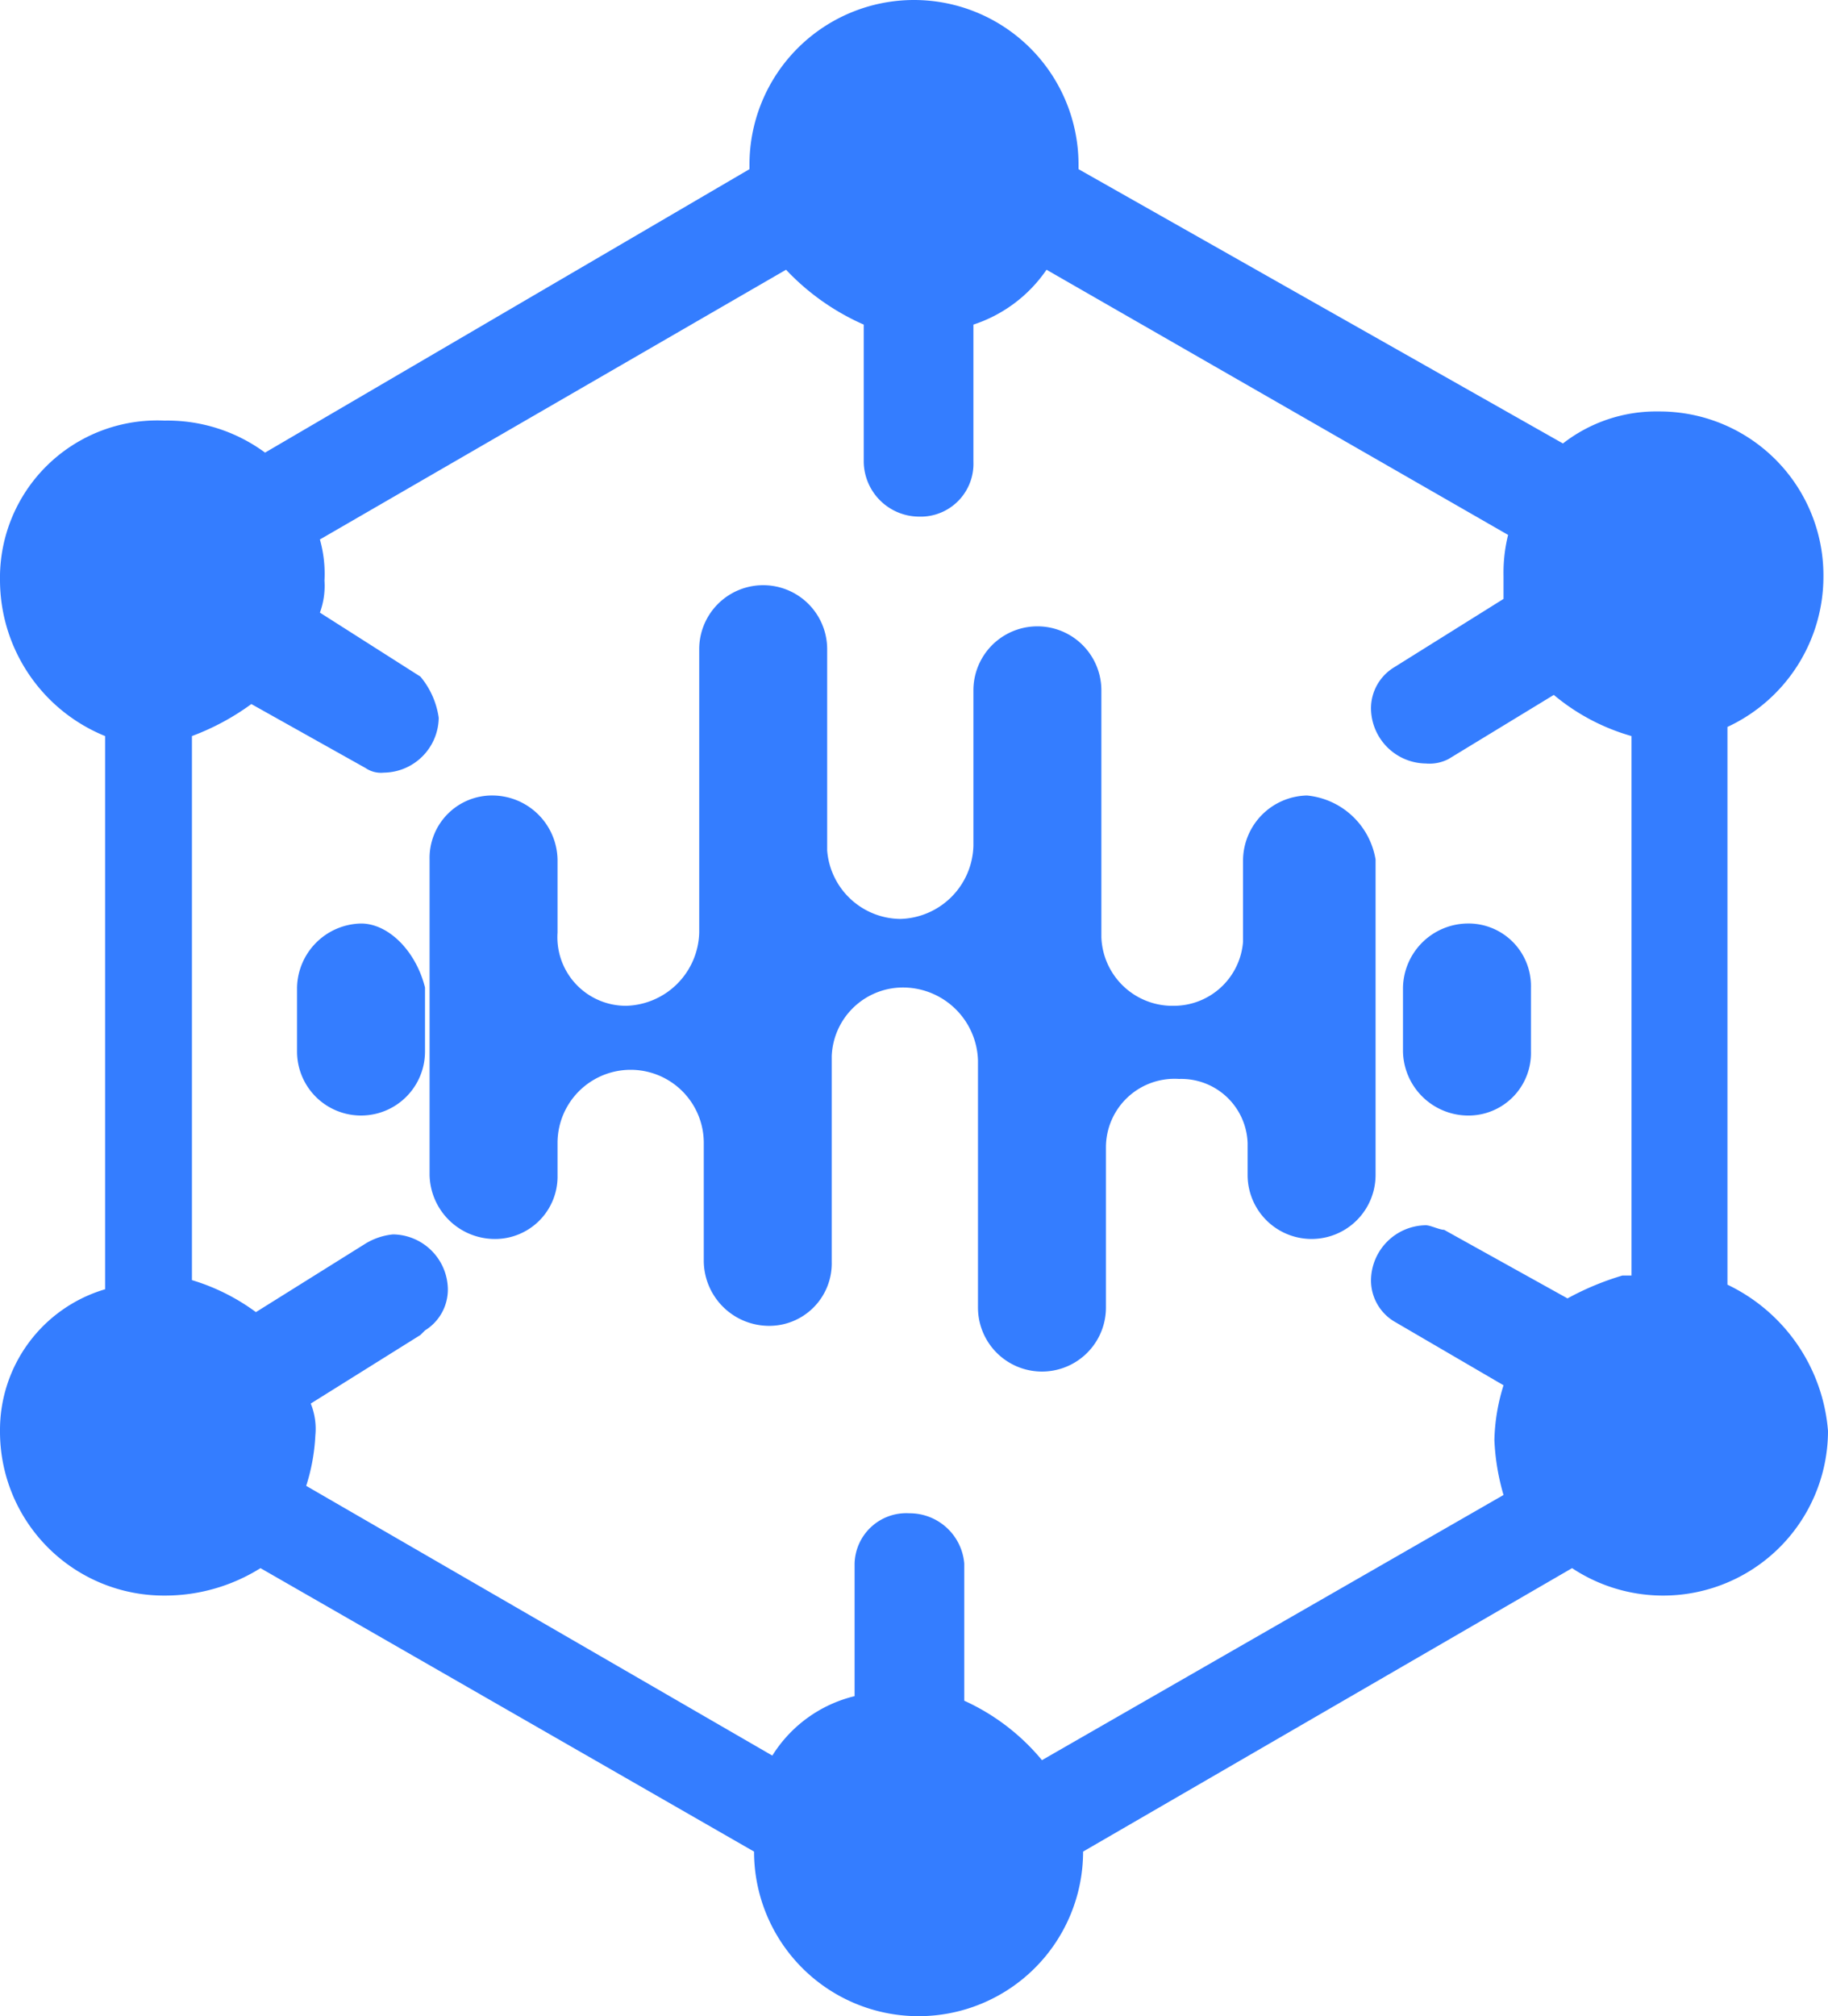
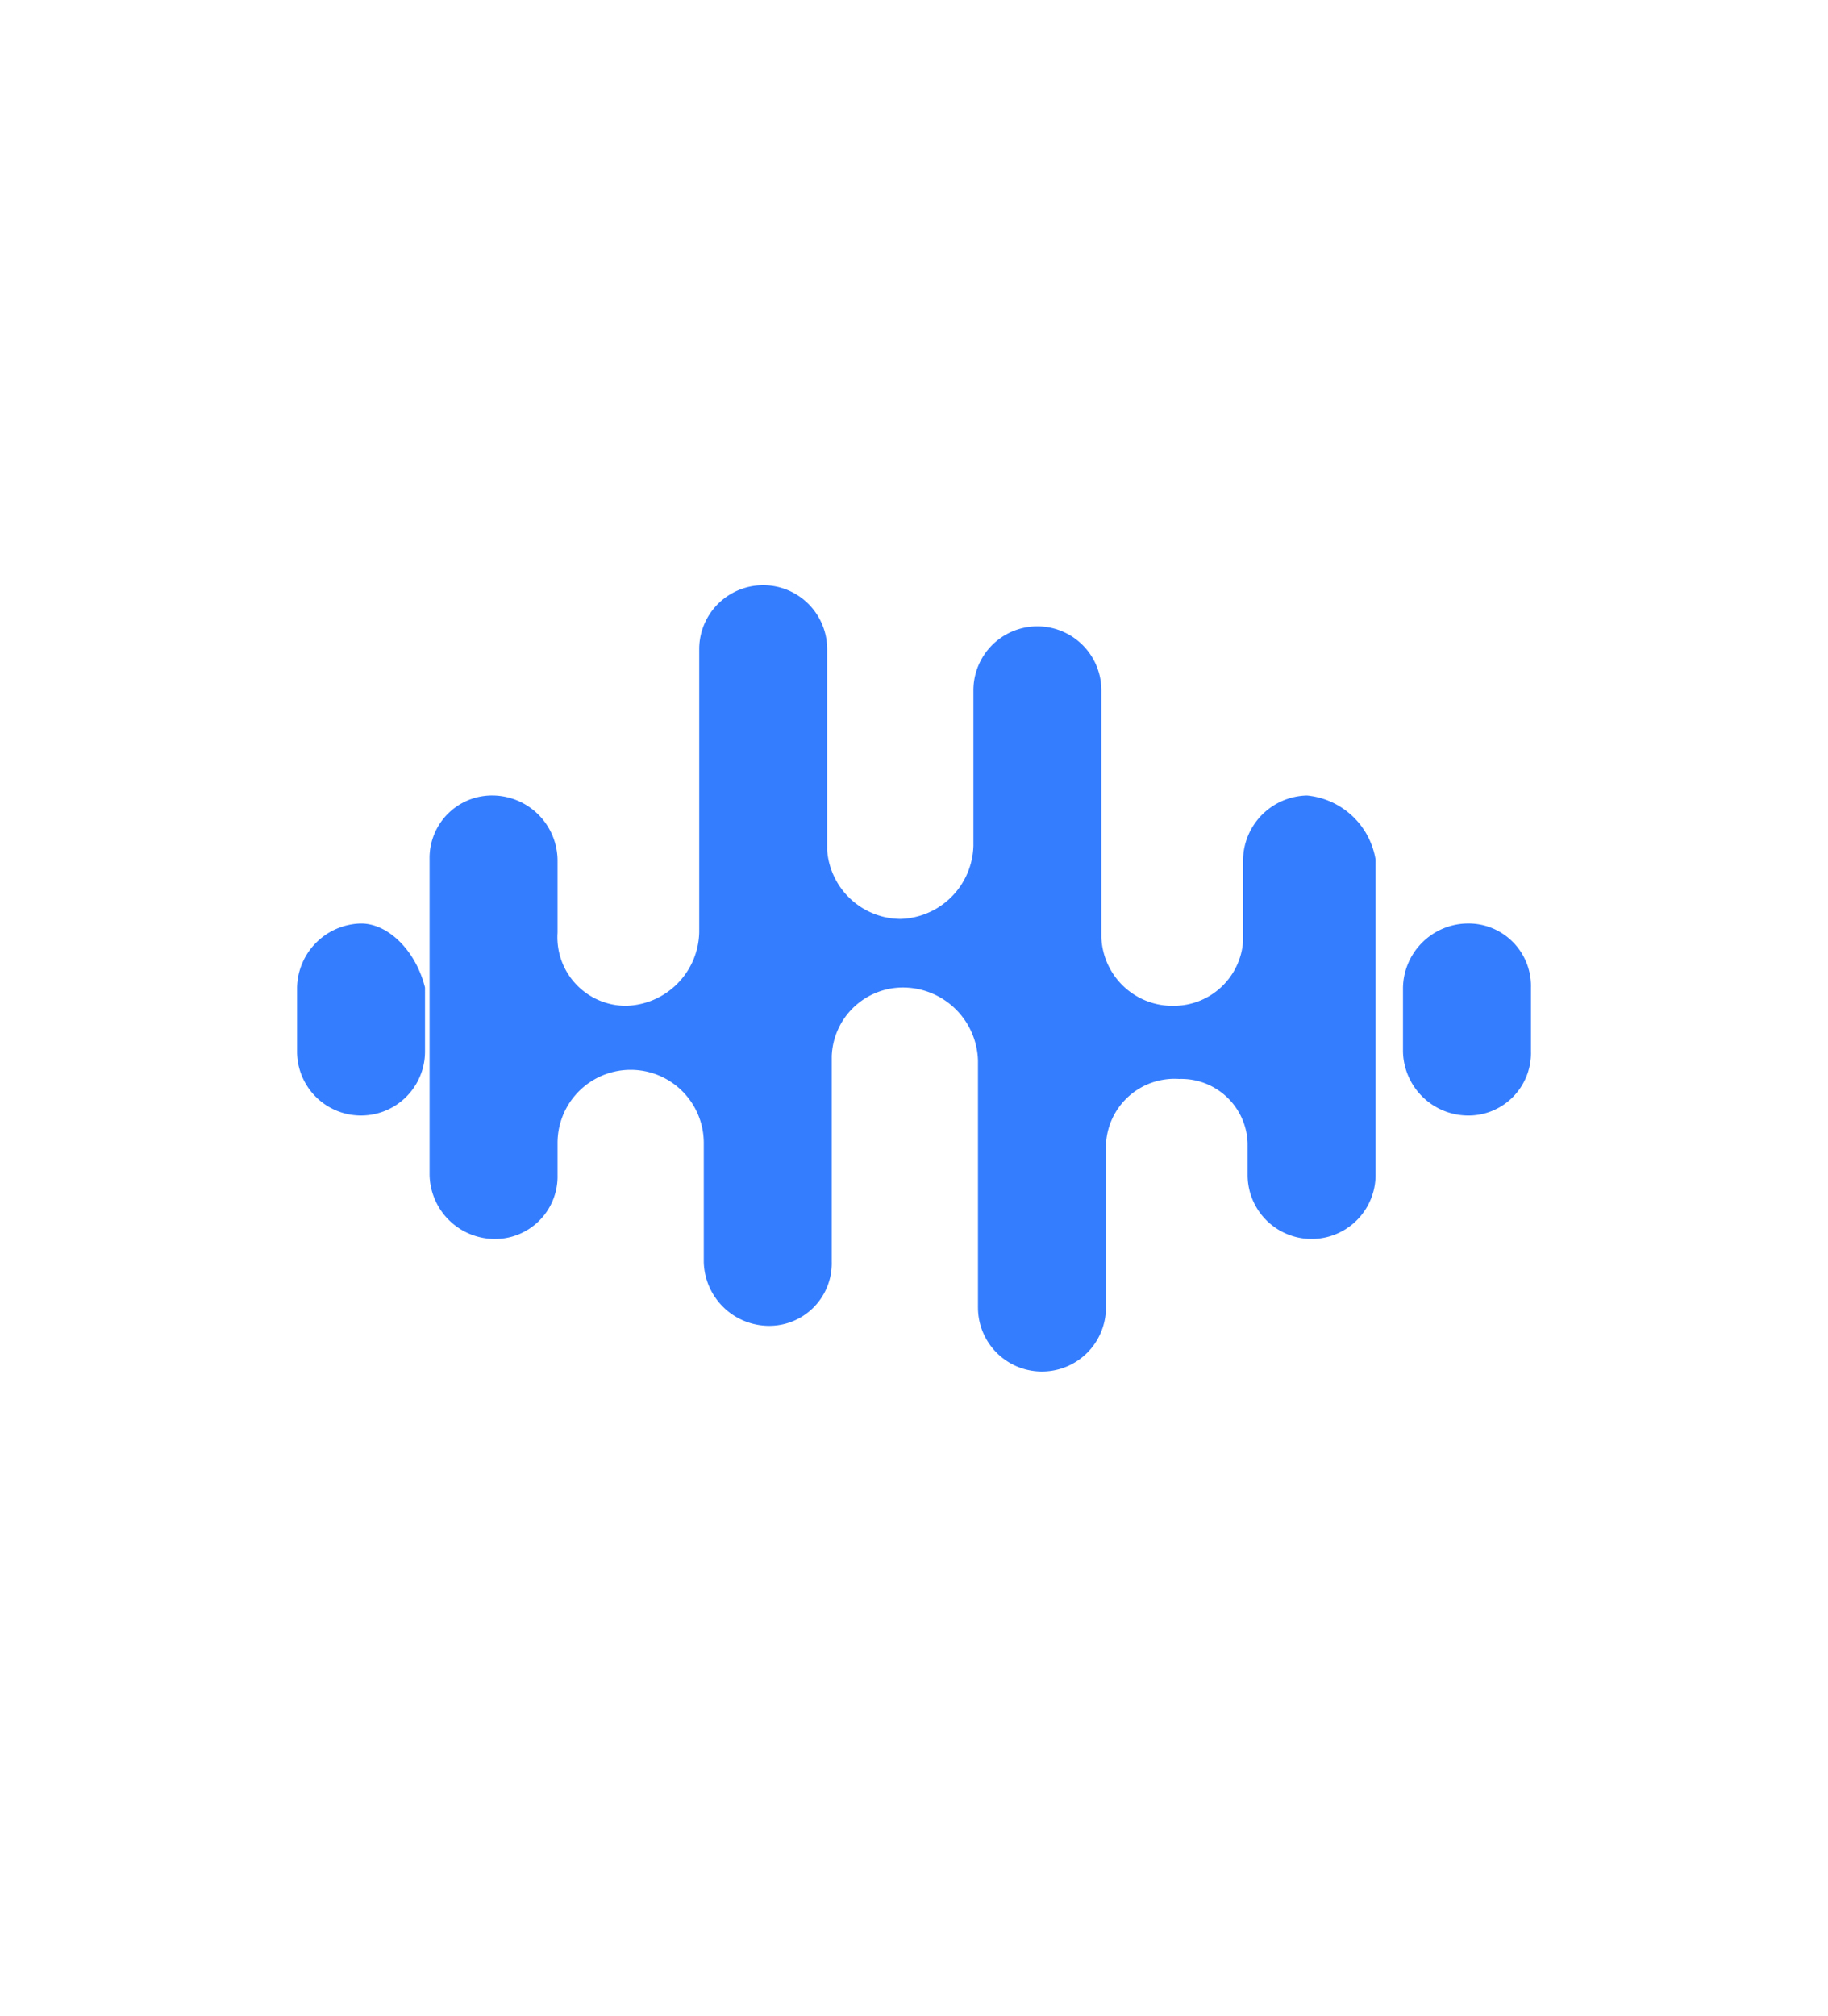
<svg xmlns="http://www.w3.org/2000/svg" viewBox="0 0 80 88.2" height="88.2" width="80">
  <g transform="translate(-85.333 -38.4)">
    <path fill="#347dff" transform="translate(-125.667 -247.467)" d="M268.2,320.667a2.86,2.86,0,0,0-2.8,2.8v3.6a3.04,3.04,0,0,1-3,2.8,3.115,3.115,0,0,1-3.2-3v-10.8a2.8,2.8,0,1,0-5.6,0v6.8a3.289,3.289,0,0,1-3.2,3.2,3.247,3.247,0,0,1-3.2-3v-8.8a2.8,2.8,0,1,0-5.6,0v12.4a3.289,3.289,0,0,1-3.2,3.2,3,3,0,0,1-3-3.2v-3.2a2.86,2.86,0,0,0-2.8-2.8,2.734,2.734,0,0,0-2.8,2.8v13.8a2.86,2.86,0,0,0,2.8,2.8,2.734,2.734,0,0,0,2.8-2.8v-1.4a3.2,3.2,0,1,1,6.4,0v5.2a2.86,2.86,0,0,0,2.8,2.8,2.734,2.734,0,0,0,2.8-2.8v-9a3.121,3.121,0,0,1,3.2-3,3.289,3.289,0,0,1,3.2,3.2v10.8a2.8,2.8,0,1,0,5.6,0v-7a3,3,0,0,1,3.2-3,2.906,2.906,0,0,1,3,2.8v1.4a2.8,2.8,0,0,0,5.6,0v-13.8A3.368,3.368,0,0,0,268.2,320.667Zm-41.4,5.6a2.86,2.86,0,0,0-2.8,2.8v2.8a2.8,2.8,0,0,0,5.6,0v-2.8C229.2,327.467,228,326.267,226.8,326.267Zm48.4,0a2.86,2.86,0,0,0-2.8,2.8v2.8a2.86,2.86,0,0,0,2.8,2.8,2.734,2.734,0,0,0,2.8-2.8v-2.8A2.734,2.734,0,0,0,275.2,326.267Z" />
-     <path fill="#347dff" d="M160.933,94.6V70.2a7.255,7.255,0,0,0,4.2-6.6,7.17,7.17,0,0,0-7.2-7.2,6.643,6.643,0,0,0-4.2,1.4l-21.2-12v-.2a7.2,7.2,0,1,0-14.4,0v.2l-21.2,12.4a7.2,7.2,0,0,0-4.4-1.4,6.883,6.883,0,0,0-7.2,7,7.375,7.375,0,0,0,4.6,6.8V94.8a6.419,6.419,0,0,0-4.6,6.2,7.17,7.17,0,0,0,7.2,7.2,7.871,7.871,0,0,0,4.2-1.2l21.6,12.4a7.2,7.2,0,1,0,14.4,0l21.4-12.4a7.215,7.215,0,0,0,11.2-6,7.774,7.774,0,0,0-4.4-6.4Zm-4.6-.4a12.235,12.235,0,0,0-2.4,1l-5.4-3c-.2,0-.6-.2-.8-.2a2.432,2.432,0,0,0-2.4,2.4,2.1,2.1,0,0,0,1,1.8l4.8,2.8a8.6,8.6,0,0,0-.4,2.4,10.039,10.039,0,0,0,.4,2.4l-20.2,11.6a9.516,9.516,0,0,0-3.4-2.6v-6a2.4,2.4,0,0,0-2.4-2.2,2.263,2.263,0,0,0-2.4,2.2v5.8a5.873,5.873,0,0,0-3.6,2.6l-20.4-11.8a8.505,8.505,0,0,0,.4-2.2,2.966,2.966,0,0,0-.2-1.4l4.8-3,.2-.2a2.1,2.1,0,0,0,1-1.8,2.432,2.432,0,0,0-2.4-2.4,2.843,2.843,0,0,0-1.2.4l-4.8,3a9.161,9.161,0,0,0-2.8-1.4V70.6a10.775,10.775,0,0,0,2.6-1.4l5,2.8a1.2,1.2,0,0,0,.8.2,2.432,2.432,0,0,0,2.4-2.4,3.594,3.594,0,0,0-.8-1.8l-4.4-2.8a3.4,3.4,0,0,0,.2-1.4,5.537,5.537,0,0,0-.2-1.8l20.4-11.8a10.458,10.458,0,0,0,3.4,2.4v6a2.432,2.432,0,0,0,2.4,2.4,2.311,2.311,0,0,0,2.4-2.4v-6a6.221,6.221,0,0,0,3.2-2.4l20.2,11.6a6.889,6.889,0,0,0-.2,1.8v1l-4.8,3a2.1,2.1,0,0,0-1,1.8,2.432,2.432,0,0,0,2.4,2.4,1.8,1.8,0,0,0,1-.2l4.6-2.8a9.217,9.217,0,0,0,3.4,1.8V94.2Z" />
  </g>
</svg>